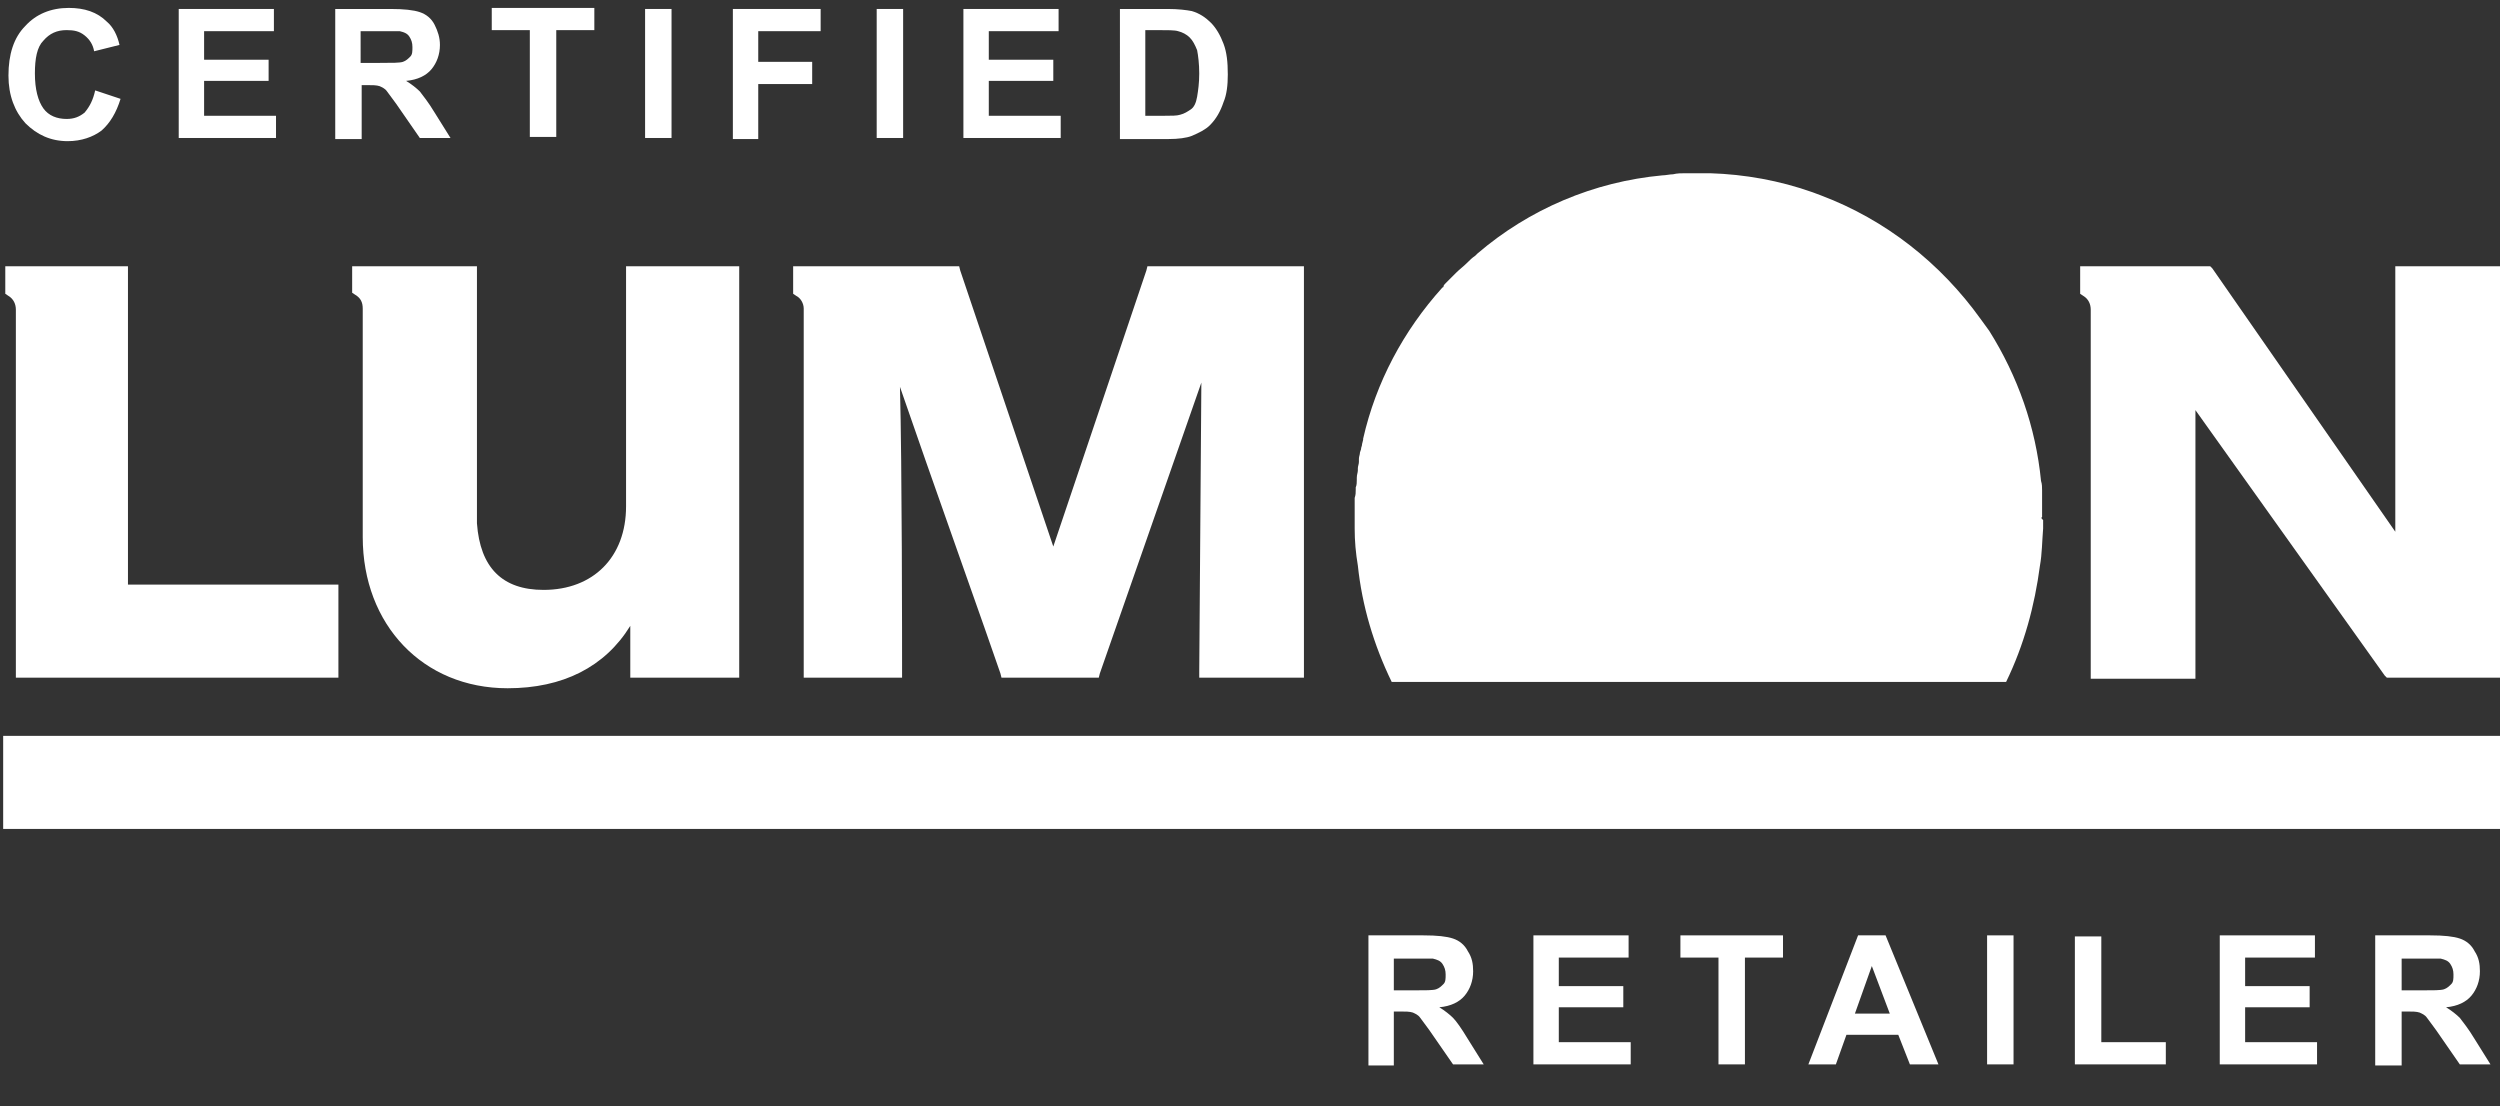
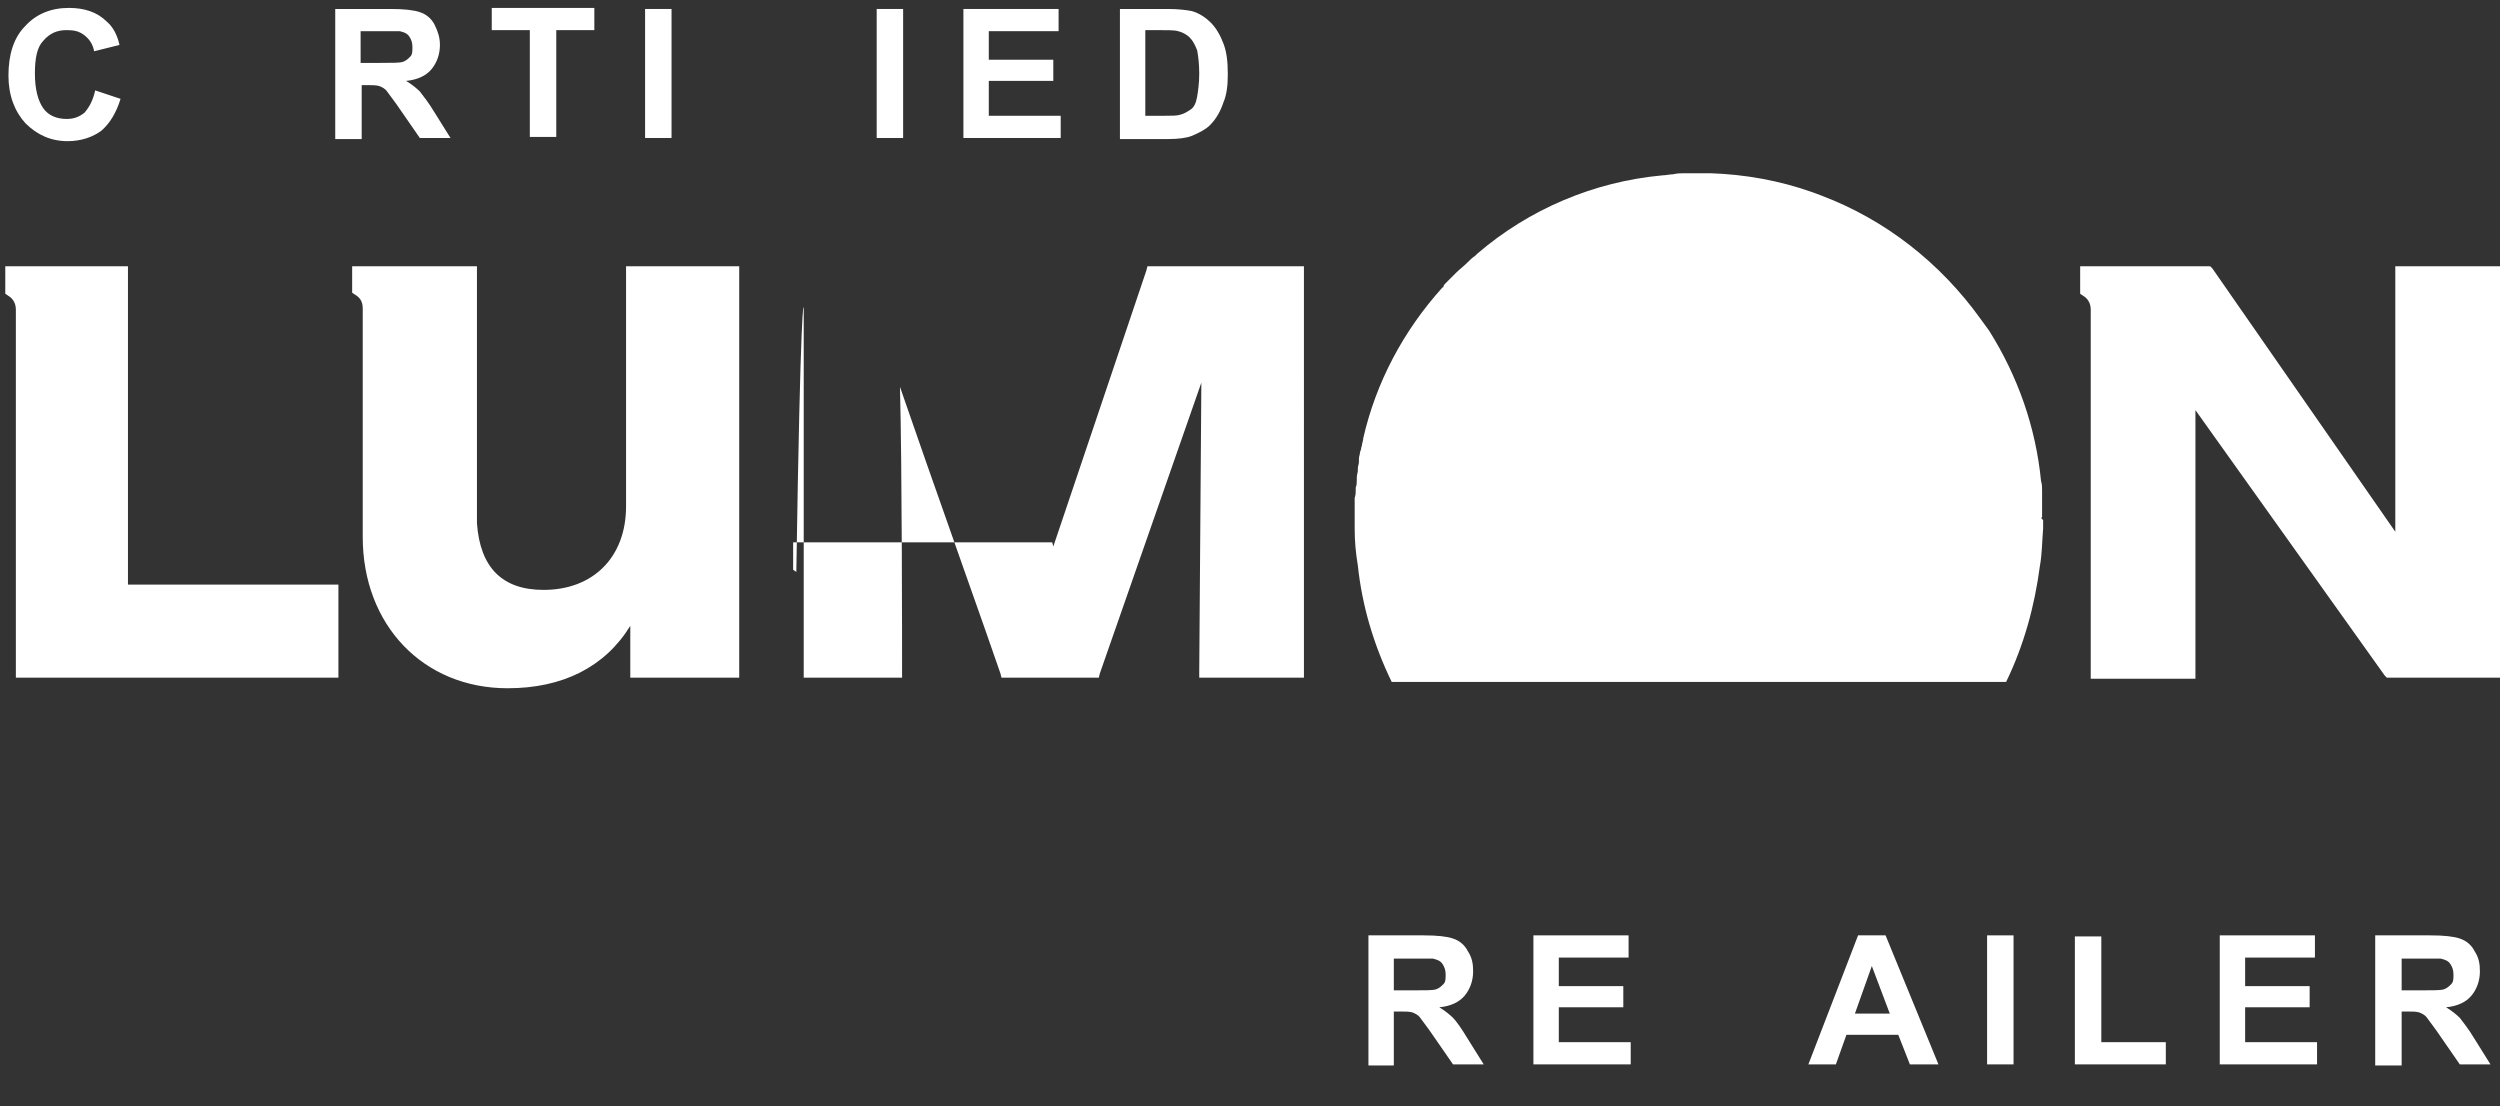
<svg xmlns="http://www.w3.org/2000/svg" xmlns:xlink="http://www.w3.org/1999/xlink" id="Layer_1" x="0px" y="0px" viewBox="0 0 236.4 104.6" style="enable-background:new 0 0 236.4 104.6;" xml:space="preserve">
  <rect x="0" y="0" width="236.4" height="104.6" fill="#333333" stroke="none" />
  <style type="text/css">	.st0{enable-background:new    ;}	.st1{fill:#FFFFFF;}	.st2{clip-path:url(#SVGID_00000090994077954691420340000005816200245781853593_);}</style>
  <g id="Group_199" transform="translate(-731.2 -41.652)">
    <g class="st0">
      <path class="st1" d="M740.2,50.2l2.4,0.8c-0.4,1.3-1,2.3-1.8,3c-0.8,0.6-1.9,1-3.2,1c-1.6,0-2.9-0.6-4-1.7c-1-1.1-1.6-2.6-1.6-4.5   c0-2,0.5-3.6,1.6-4.7c1-1.1,2.4-1.7,4.1-1.7c1.5,0,2.7,0.4,3.6,1.3c0.6,0.5,1,1.3,1.2,2.2l-2.4,0.6c-0.1-0.6-0.4-1.1-0.9-1.5   c-0.5-0.4-1-0.5-1.7-0.5c-0.9,0-1.6,0.3-2.2,1c-0.6,0.6-0.8,1.7-0.8,3.1c0,1.5,0.3,2.6,0.8,3.3s1.3,1,2.2,1c0.7,0,1.2-0.2,1.7-0.6   C739.7,51.7,740,51.1,740.2,50.2z" />
-       <path class="st1" d="M748.1,54.7V42.5h9v2.1h-6.6v2.7h6.1v2h-6.1v3.3h6.8v2.1H748.1z" />
      <path class="st1" d="M762.9,54.7V42.5h5.2c1.3,0,2.2,0.1,2.8,0.3c0.6,0.2,1.1,0.6,1.4,1.2s0.5,1.2,0.5,1.9c0,0.9-0.3,1.7-0.8,2.3   s-1.3,1-2.4,1.1c0.5,0.3,1,0.7,1.3,1c0.3,0.4,0.8,1,1.4,2l1.5,2.4h-2.9l-1.8-2.6c-0.6-0.9-1.1-1.5-1.3-1.8s-0.5-0.4-0.7-0.5   c-0.3-0.1-0.7-0.1-1.2-0.1h-0.5v5.1H762.9z M765.3,47.6h1.8c1.2,0,1.9,0,2.2-0.1s0.5-0.3,0.7-0.5s0.2-0.5,0.2-0.9   c0-0.4-0.1-0.7-0.3-1c-0.2-0.3-0.5-0.4-0.9-0.5c-0.2,0-0.8,0-1.8,0h-1.9V47.6z" />
      <path class="st1" d="M781.3,54.7V44.5h-3.6v-2.1h9.7v2.1h-3.6v10.1H781.3z" />
      <path class="st1" d="M792.2,54.7V42.5h2.5v12.2H792.2z" />
-       <path class="st1" d="M800.5,54.7V42.5h8.3v2.1h-5.9v2.9h5.1v2.1h-5.1v5.2H800.5z" />
      <path class="st1" d="M814.1,54.7V42.5h2.5v12.2H814.1z" />
      <path class="st1" d="M822.3,54.7V42.5h9v2.1h-6.6v2.7h6.1v2h-6.1v3.3h6.8v2.1H822.3z" />
      <path class="st1" d="M837.1,42.5h4.5c1,0,1.8,0.1,2.3,0.2c0.7,0.2,1.3,0.6,1.8,1.1c0.5,0.5,0.9,1.2,1.2,2s0.4,1.7,0.4,2.9   c0,1-0.1,1.9-0.4,2.6c-0.3,0.9-0.7,1.6-1.3,2.2c-0.4,0.4-1,0.7-1.7,1c-0.5,0.2-1.3,0.3-2.2,0.3h-4.6V42.5z M839.5,44.5v8.1h1.8   c0.7,0,1.2,0,1.5-0.1c0.4-0.1,0.7-0.3,1-0.5c0.3-0.2,0.5-0.6,0.6-1.2s0.2-1.3,0.2-2.2s-0.1-1.7-0.2-2.2c-0.2-0.5-0.4-0.9-0.7-1.2   c-0.3-0.3-0.7-0.5-1.1-0.6c-0.3-0.1-1-0.1-2-0.1H839.5z" />
    </g>
    <g class="st0">
      <path class="st1" d="M860.6,142.3v-12.2h5.2c1.3,0,2.2,0.1,2.8,0.3c0.6,0.2,1.1,0.6,1.4,1.2c0.4,0.6,0.5,1.2,0.5,1.9   c0,0.9-0.3,1.7-0.8,2.3c-0.5,0.6-1.3,1-2.4,1.1c0.5,0.3,1,0.7,1.3,1s0.8,1,1.4,2l1.5,2.4h-2.9l-1.8-2.6c-0.6-0.9-1.1-1.5-1.3-1.8   s-0.5-0.4-0.7-0.5c-0.3-0.1-0.7-0.1-1.2-0.1H863v5.1H860.6z M863,135.3h1.8c1.2,0,1.9,0,2.2-0.1c0.3-0.1,0.5-0.3,0.7-0.5   s0.2-0.5,0.2-0.9c0-0.4-0.1-0.7-0.3-1s-0.5-0.4-0.9-0.5c-0.2,0-0.8,0-1.8,0H863V135.3z" />
      <path class="st1" d="M876.2,142.3v-12.2h9v2.1h-6.6v2.7h6.1v2h-6.1v3.3h6.8v2.1H876.2z" />
-       <path class="st1" d="M893.7,142.3v-10.1h-3.6v-2.1h9.7v2.1h-3.6v10.1H893.7z" />
      <path class="st1" d="M914.5,142.3h-2.7l-1.1-2.8h-4.9l-1,2.8h-2.6l4.7-12.2h2.6L914.5,142.3z M909.9,137.5l-1.7-4.5l-1.6,4.5   H909.9z" />
      <path class="st1" d="M919.1,142.3v-12.2h2.5v12.2H919.1z" />
      <path class="st1" d="M927.4,142.3v-12.1h2.5v10h6.1v2.1H927.4z" />
      <path class="st1" d="M941.1,142.3v-12.2h9v2.1h-6.6v2.7h6.1v2h-6.1v3.3h6.8v2.1H941.1z" />
      <path class="st1" d="M955.8,142.3v-12.2h5.2c1.3,0,2.2,0.1,2.8,0.3c0.6,0.2,1.1,0.6,1.4,1.2c0.4,0.6,0.5,1.2,0.5,1.9   c0,0.9-0.3,1.7-0.8,2.3c-0.5,0.6-1.3,1-2.4,1.1c0.5,0.3,1,0.7,1.3,1c0.3,0.4,0.8,1,1.4,2l1.5,2.4h-2.9l-1.8-2.6   c-0.6-0.9-1.1-1.5-1.3-1.8s-0.5-0.4-0.7-0.5c-0.3-0.1-0.7-0.1-1.2-0.1h-0.5v5.1H955.8z M958.3,135.3h1.8c1.2,0,1.9,0,2.2-0.1   c0.3-0.1,0.5-0.3,0.7-0.5s0.2-0.5,0.2-0.9c0-0.4-0.1-0.7-0.3-1c-0.2-0.3-0.5-0.4-0.9-0.5c-0.2,0-0.8,0-1.8,0h-1.9V135.3z" />
    </g>
    <g id="Group_198" transform="translate(731.5 58.033)">
      <g>
        <defs>
          <rect id="SVGID_1_" x="0" y="0" width="236.1" height="62" />
        </defs>
        <clipPath id="SVGID_00000067919724030387340550000012355267145176860549_">
          <use xlink:href="#SVGID_1_" style="overflow:visible;" />
        </clipPath>
        <g id="Group_197" style="clip-path:url(#SVGID_00000067919724030387340550000012355267145176860549_);">
          <path id="Path_2792" class="st1" d="M192.8,32.5L192.8,32.5c0-0.4,0-0.7,0-1.1c0-0.1,0-0.2,0-0.3c0-0.3,0-0.5,0-0.8l0-0.3     c0-0.3,0-0.6-0.1-0.9c-0.5-5.1-2.2-9.9-4.9-14.2l-0.8-1.1c-3.8-5.3-9-9.4-15.1-11.7v0c-0.3-0.1-0.5-0.2-0.8-0.3v0     c-3.1-1.1-6.4-1.7-9.7-1.8c-0.3,0-0.7,0-1.1,0h-0.1c-0.4,0-0.7,0-1.1,0h0c-0.4,0-0.8,0-1.2,0.1c-0.3,0-0.7,0.1-1,0.1     c-6.5,0.6-12.6,3.2-17.5,7.4l0,0c-0.1,0.1-0.1,0.1-0.2,0.2c-0.3,0.2-0.5,0.4-0.8,0.7c-0.3,0.3-0.7,0.6-1,0.9l0,0     c-0.2,0.2-0.4,0.4-0.5,0.5c0,0-0.1,0.1-0.1,0.1c-0.1,0.1-0.3,0.3-0.4,0.4c-0.1,0.1-0.2,0.2-0.2,0.3c0,0,0,0.1-0.1,0.1     c-3.7,4.1-6.3,9-7.5,14.3c0,0,0,0.1,0,0.1l-0.1,0.4c0,0.2-0.1,0.3-0.1,0.5l-0.1,0.3c0,0.2-0.1,0.4-0.1,0.6c0,0.1,0,0.2,0,0.3     c0,0.2-0.1,0.4-0.1,0.6c0,0.1,0,0.2,0,0.2c0,0.2-0.1,0.4-0.1,0.7c0,0.1,0,0.1,0,0.2c0,0.2,0,0.5-0.1,0.7c0,0.1,0,0.1,0,0.2     c0,0.3,0,0.5-0.1,0.8c0,0,0,0.1,0,0.1c0,0.3,0,0.6,0,0.9v0c0,0.3,0,0.6,0,0.9v0c0,0,0,0.1,0,0.2c0,0.2,0,0.5,0,0.8v0     c0,1.2,0.1,2.3,0.3,3.5c0.4,3.8,1.5,7.5,3.2,11h58.1c1.7-3.5,2.7-7.2,3.2-11c0.2-1.1,0.2-2.3,0.3-3.5v0c0-0.3,0-0.5,0-0.8     C192.7,32.6,192.7,32.6,192.8,32.5L192.8,32.5" />
          <path id="Path_2793" class="st1" d="M1.2,47.7h30.5v-8.8H11.8V8.8H0.2v2.6l0.3,0.2c0.5,0.3,0.7,0.8,0.7,1.3V47.7z" />
-           <path id="Path_2794" class="st1" d="M75.7,12.8v34.9h9.3v-0.6c0-2.4,0-19.5-0.2-26.9c2.5,7.3,8.7,24.7,9.5,27.1l0.1,0.4h9.2     l0.1-0.4l9.6-27.5l-0.2,27.3v0.6h9.9V8.8h-14.8l-0.1,0.4l-8.8,26.1L90.5,9.2l-0.1-0.4H74.7v2.6l0.3,0.2     C75.4,11.8,75.7,12.3,75.7,12.8" />
+           <path id="Path_2794" class="st1" d="M75.7,12.8v34.9h9.3v-0.6c0-2.4,0-19.5-0.2-26.9c2.5,7.3,8.7,24.7,9.5,27.1l0.1,0.4h9.2     l0.1-0.4l9.6-27.5l-0.2,27.3v0.6h9.9V8.8h-14.8l-0.1,0.4l-8.8,26.1l-0.1-0.4H74.7v2.6l0.3,0.2     C75.4,11.8,75.7,12.3,75.7,12.8" />
          <path id="Path_2795" class="st1" d="M235.5,8.8h-9.3v25.1L208.9,9l-0.2-0.2h-12.3v2.6l0.3,0.2c0.5,0.3,0.7,0.8,0.7,1.3v34.9h9.9     v-0.6l0-24.8l17.9,25.1l0.2,0.2h10.8V8.8H235.5z" />
          <path id="Path_2796" class="st1" d="M34,12.8v21.6c0,8.3,5.7,14.3,13.7,14.3c5.2,0,9.2-2,11.6-5.9v4.9h10.3V8.8H58.9v22.7     c0,4.8-3.1,7.9-7.8,7.9c-3.9,0-6-2.1-6.3-6.3c0-0.1,0-0.2,0-0.4c0-0.2,0-0.3,0-0.5V8.8H33v2.5l0.3,0.2     C33.8,11.8,34,12.2,34,12.8" />
-           <rect id="Rectangle_3936" x="0" y="53.2" class="st1" width="236.1" height="8.8" />
        </g>
      </g>
    </g>
  </g>
</svg>